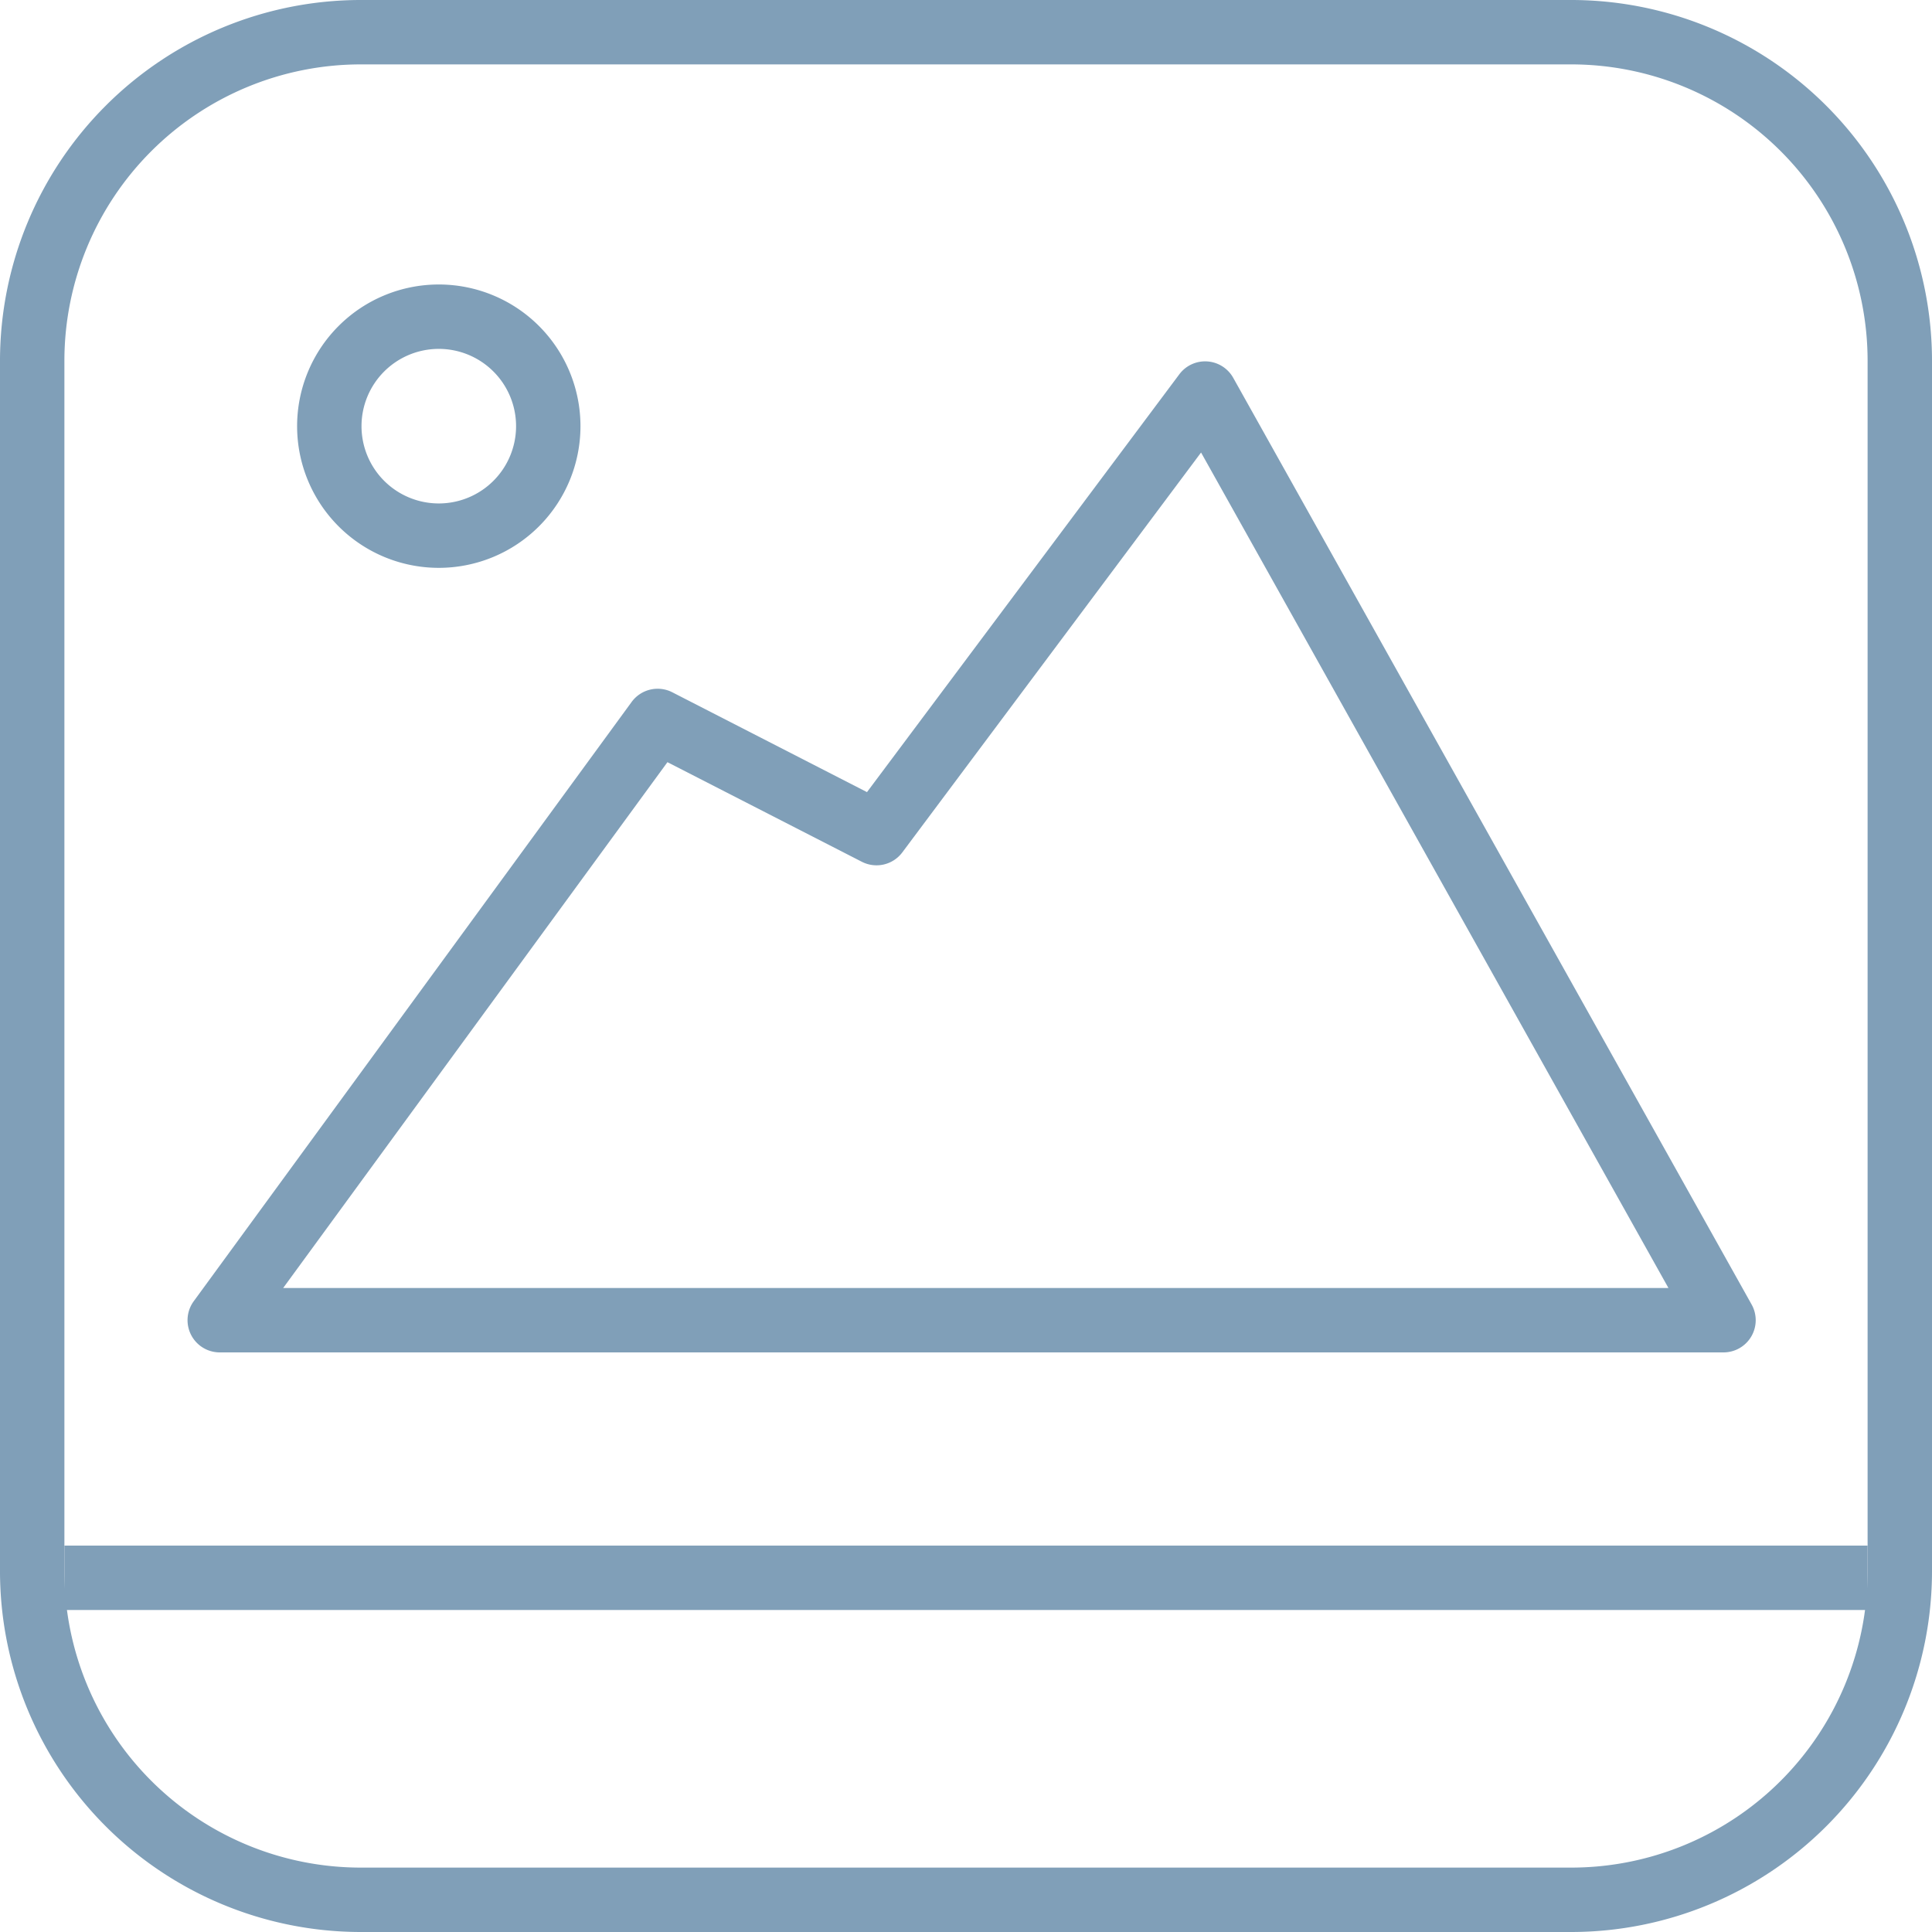
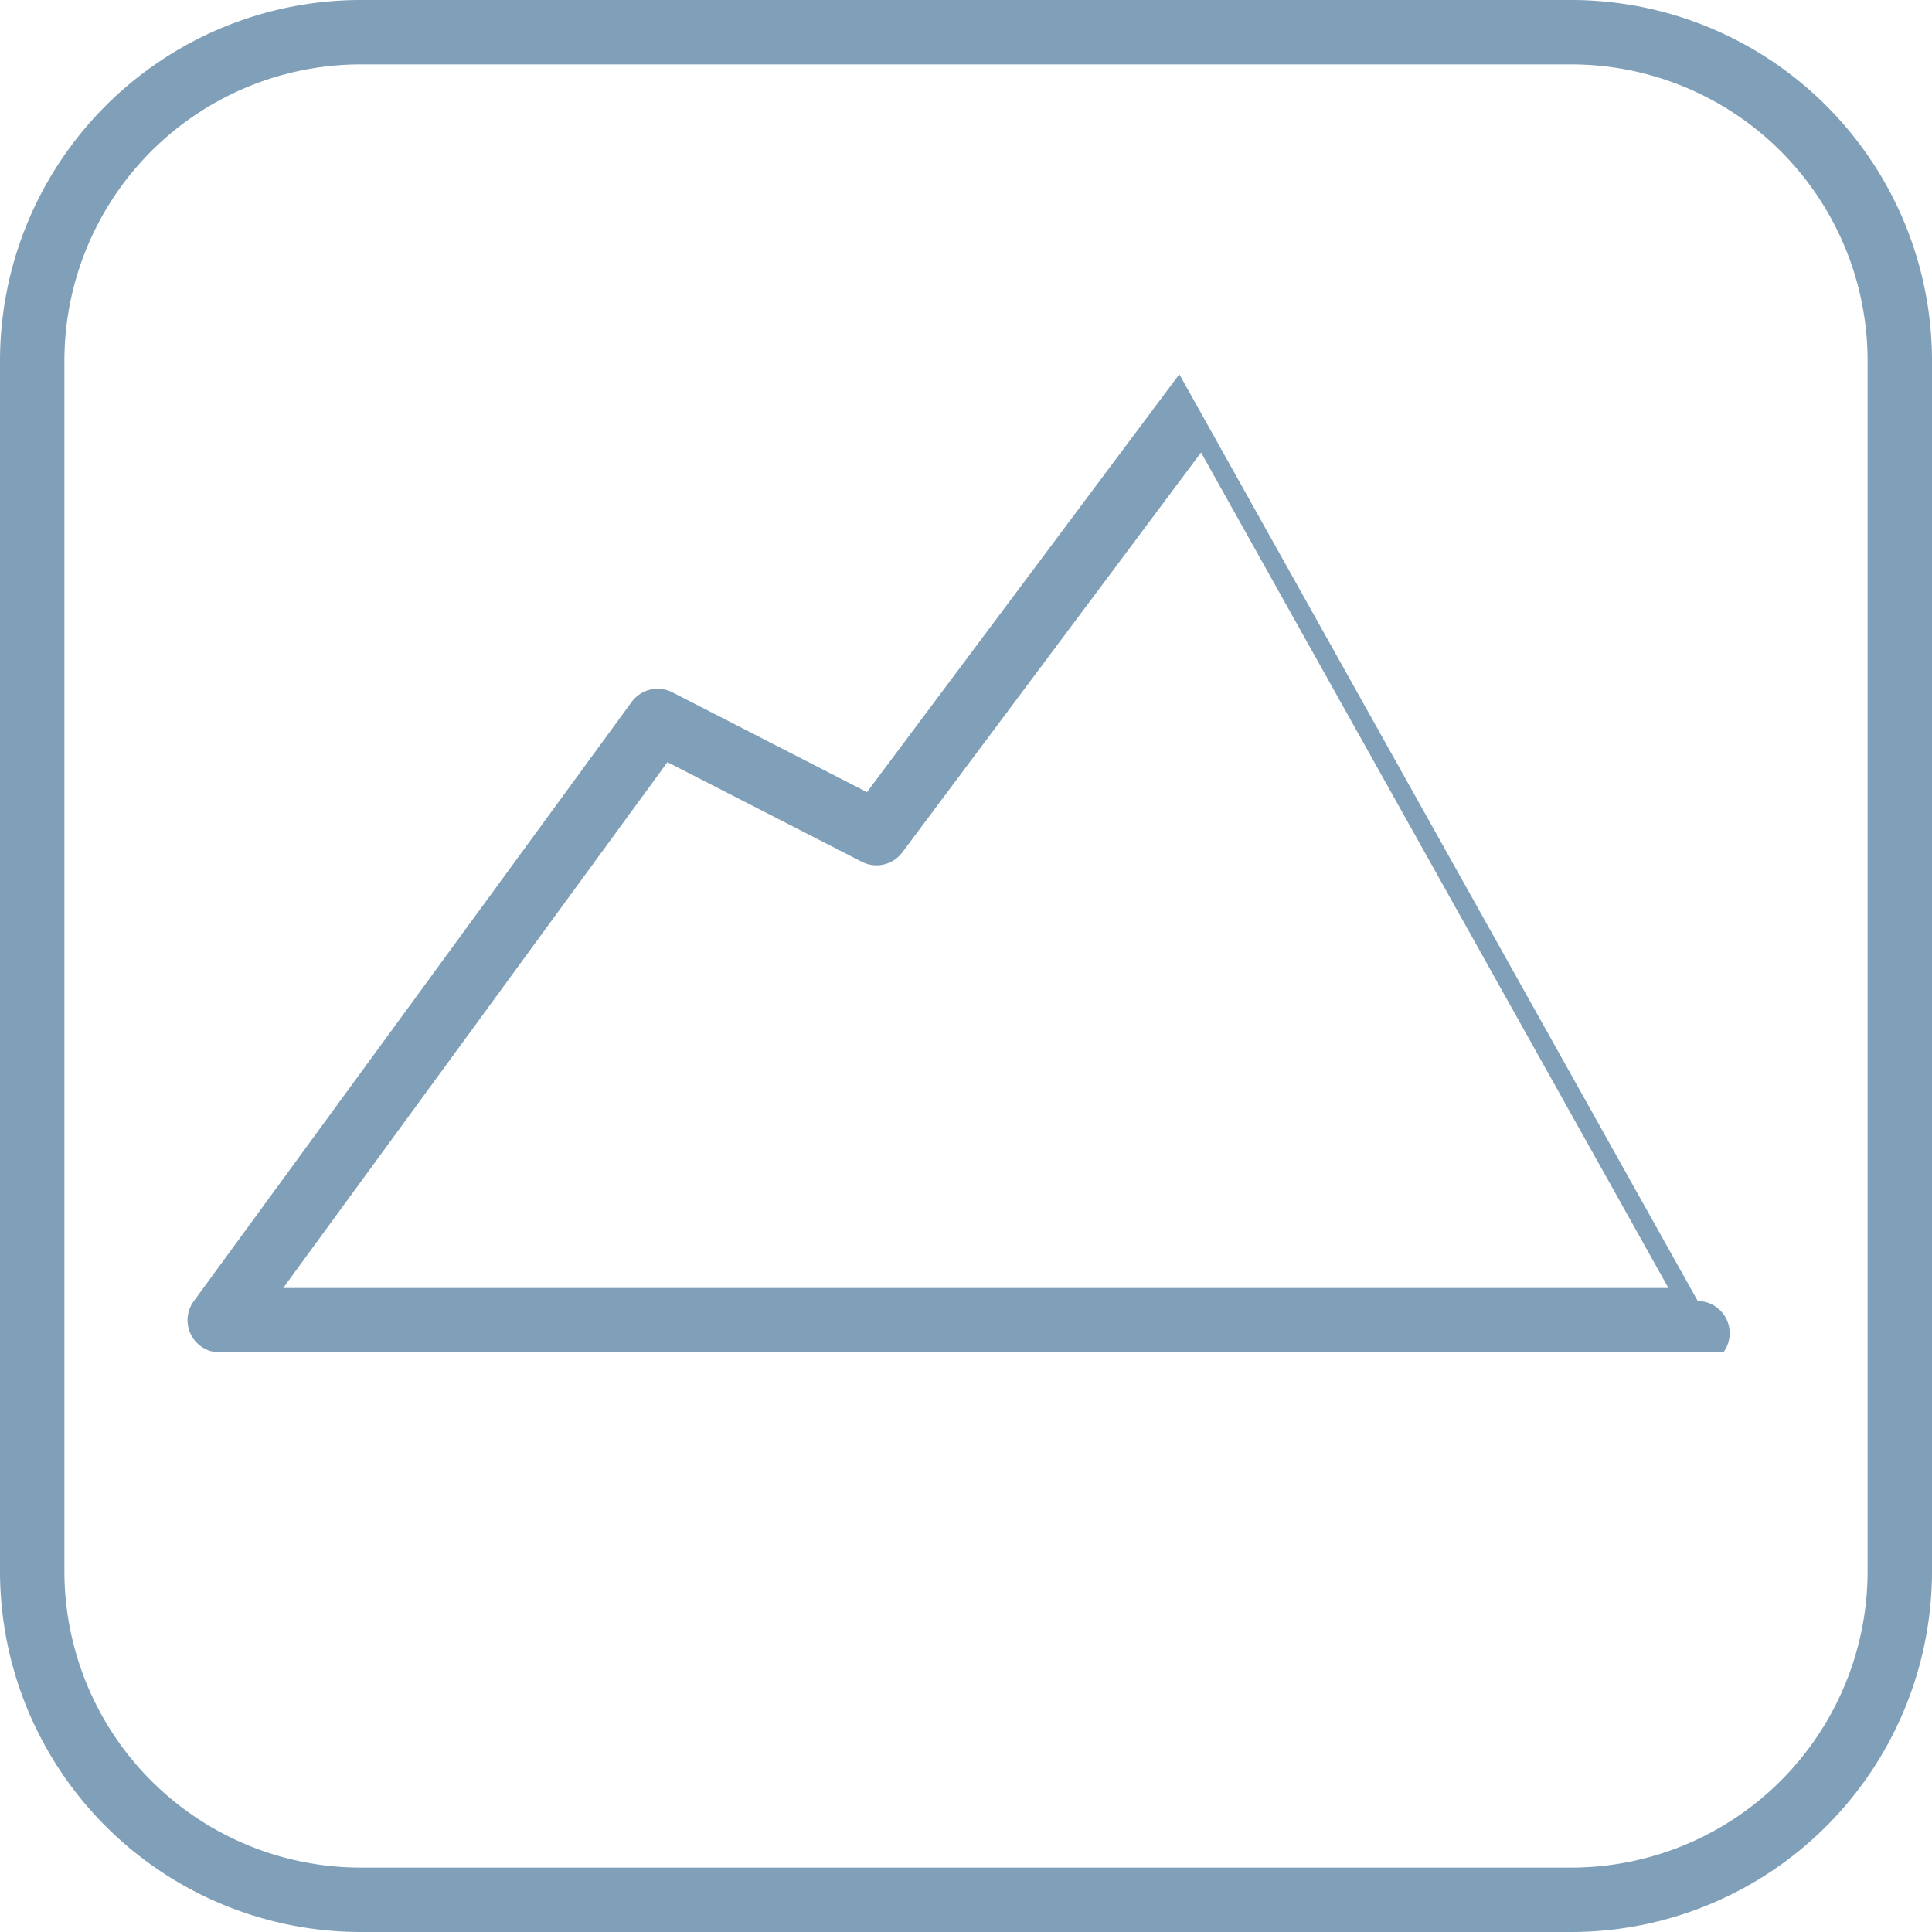
<svg xmlns="http://www.w3.org/2000/svg" id="Groupe_232" data-name="Groupe 232" width="60" height="60" viewBox="0 0 60 60">
  <defs>
    <clipPath id="clip-path">
      <rect id="Rectangle_86" data-name="Rectangle 86" width="60" height="60" fill="#809fb8" stroke="rgba(0,0,0,0)" stroke-width="1" />
    </clipPath>
  </defs>
  <g id="Groupe_231" data-name="Groupe 231" clip-path="url(#clip-path)">
    <path id="Tracé_1655" data-name="Tracé 1655" d="M48.8,60H11.2A11.209,11.209,0,0,1,0,48.805V11.195A11.209,11.209,0,0,1,11.2,0H48.8A11.21,11.21,0,0,1,60,11.195v37.61A11.21,11.21,0,0,1,48.8,60M11.2,2A9.207,9.207,0,0,0,2,11.195v37.61A9.207,9.207,0,0,0,11.2,58H48.8A9.207,9.207,0,0,0,58,48.805V11.195A9.207,9.207,0,0,0,48.8,2Z" fill="#809fb8" stroke="rgba(0,0,0,0)" stroke-width="1" />
-     <rect id="Rectangle_85" data-name="Rectangle 85" width="56" height="2" transform="translate(2 48)" fill="#809fb8" stroke="rgba(0,0,0,0)" stroke-width="1" />
-     <path id="Tracé_1656" data-name="Tracé 1656" d="M53.52,42H6.824a1,1,0,0,1-.807-1.59L19.616,21.8a1,1,0,0,1,1.264-.3l6.045,3.1,9.7-12.976a1,1,0,0,1,1.674.11l16.1,28.78A1,1,0,0,1,53.52,42M8.794,40H51.815L37.3,14.053,28.022,26.472a1,1,0,0,1-1.257.291L20.728,23.67Z" fill="#809fb8" stroke="rgba(0,0,0,0)" stroke-width="1" />
-     <path id="Tracé_1657" data-name="Tracé 1657" d="M13.627,17.635a4.4,4.4,0,1,1,4.4-4.4,4.4,4.4,0,0,1-4.4,4.4m0-6.8a2.4,2.4,0,1,0,2.4,2.4,2.4,2.4,0,0,0-2.4-2.4" fill="#809fb8" stroke="rgba(0,0,0,0)" stroke-width="1" />
+     <path id="Tracé_1656" data-name="Tracé 1656" d="M53.52,42H6.824a1,1,0,0,1-.807-1.59L19.616,21.8a1,1,0,0,1,1.264-.3l6.045,3.1,9.7-12.976l16.1,28.78A1,1,0,0,1,53.52,42M8.794,40H51.815L37.3,14.053,28.022,26.472a1,1,0,0,1-1.257.291L20.728,23.67Z" fill="#809fb8" stroke="rgba(0,0,0,0)" stroke-width="1" />
  </g>
</svg>